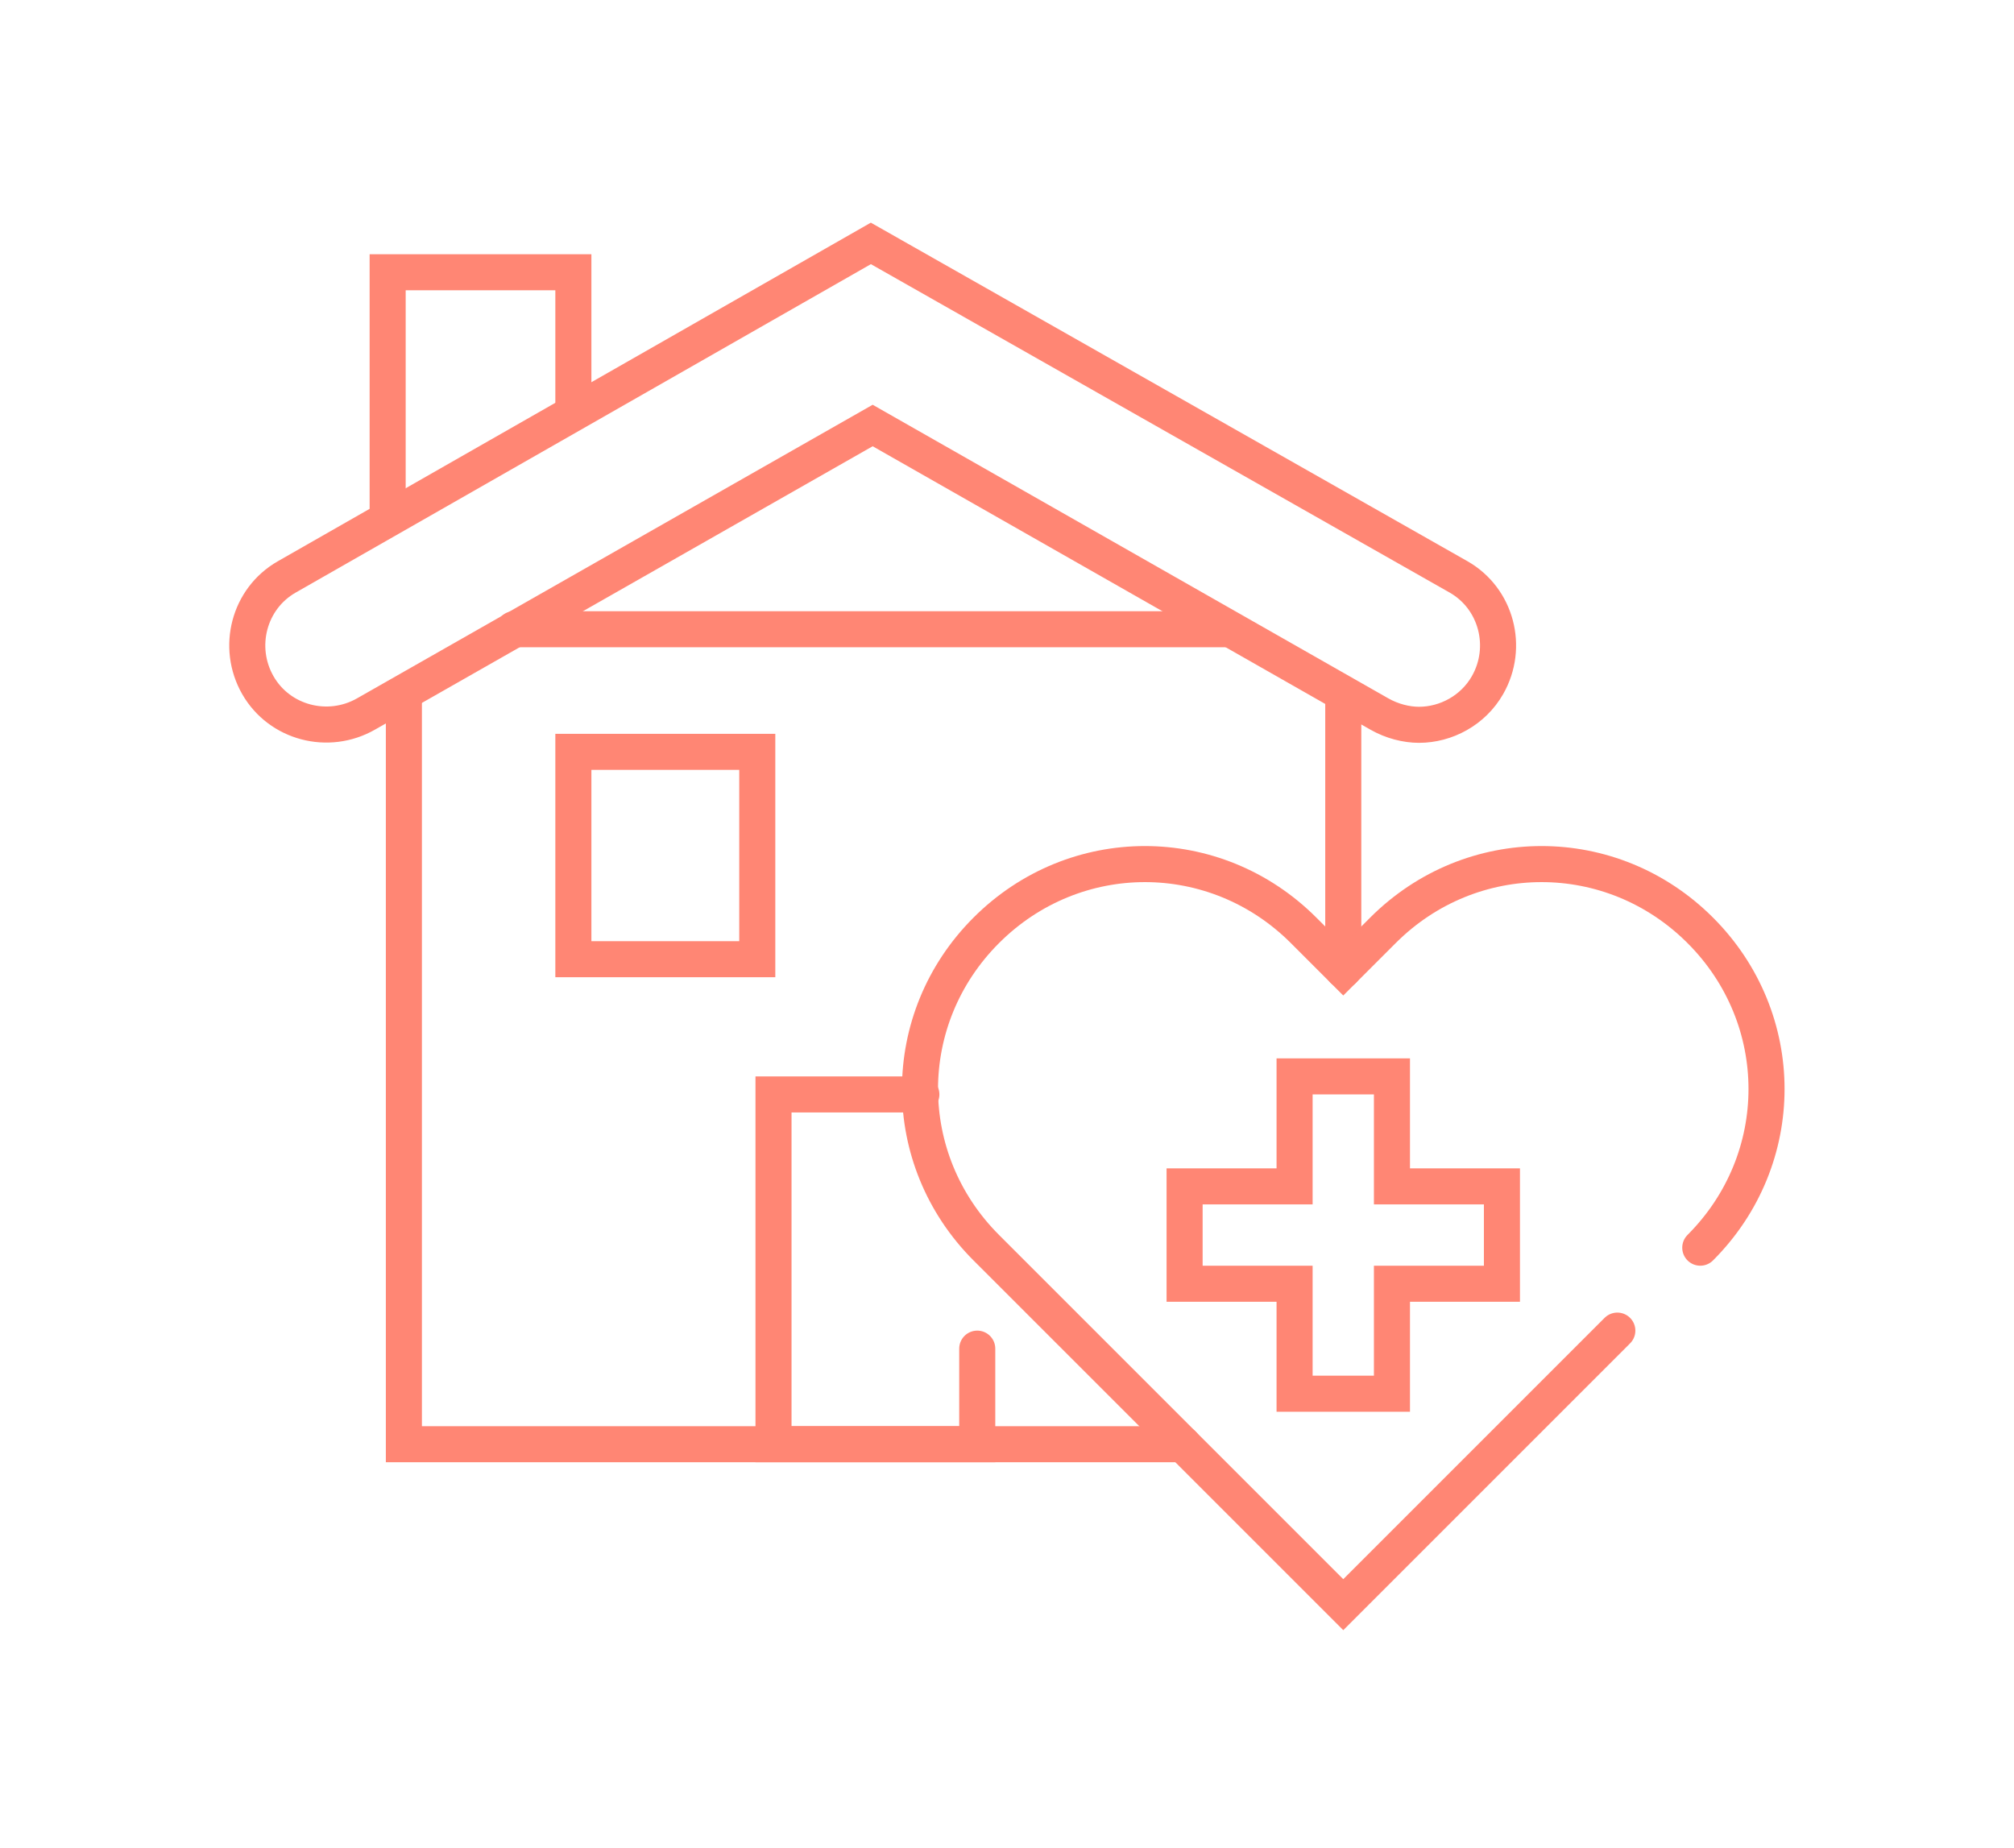
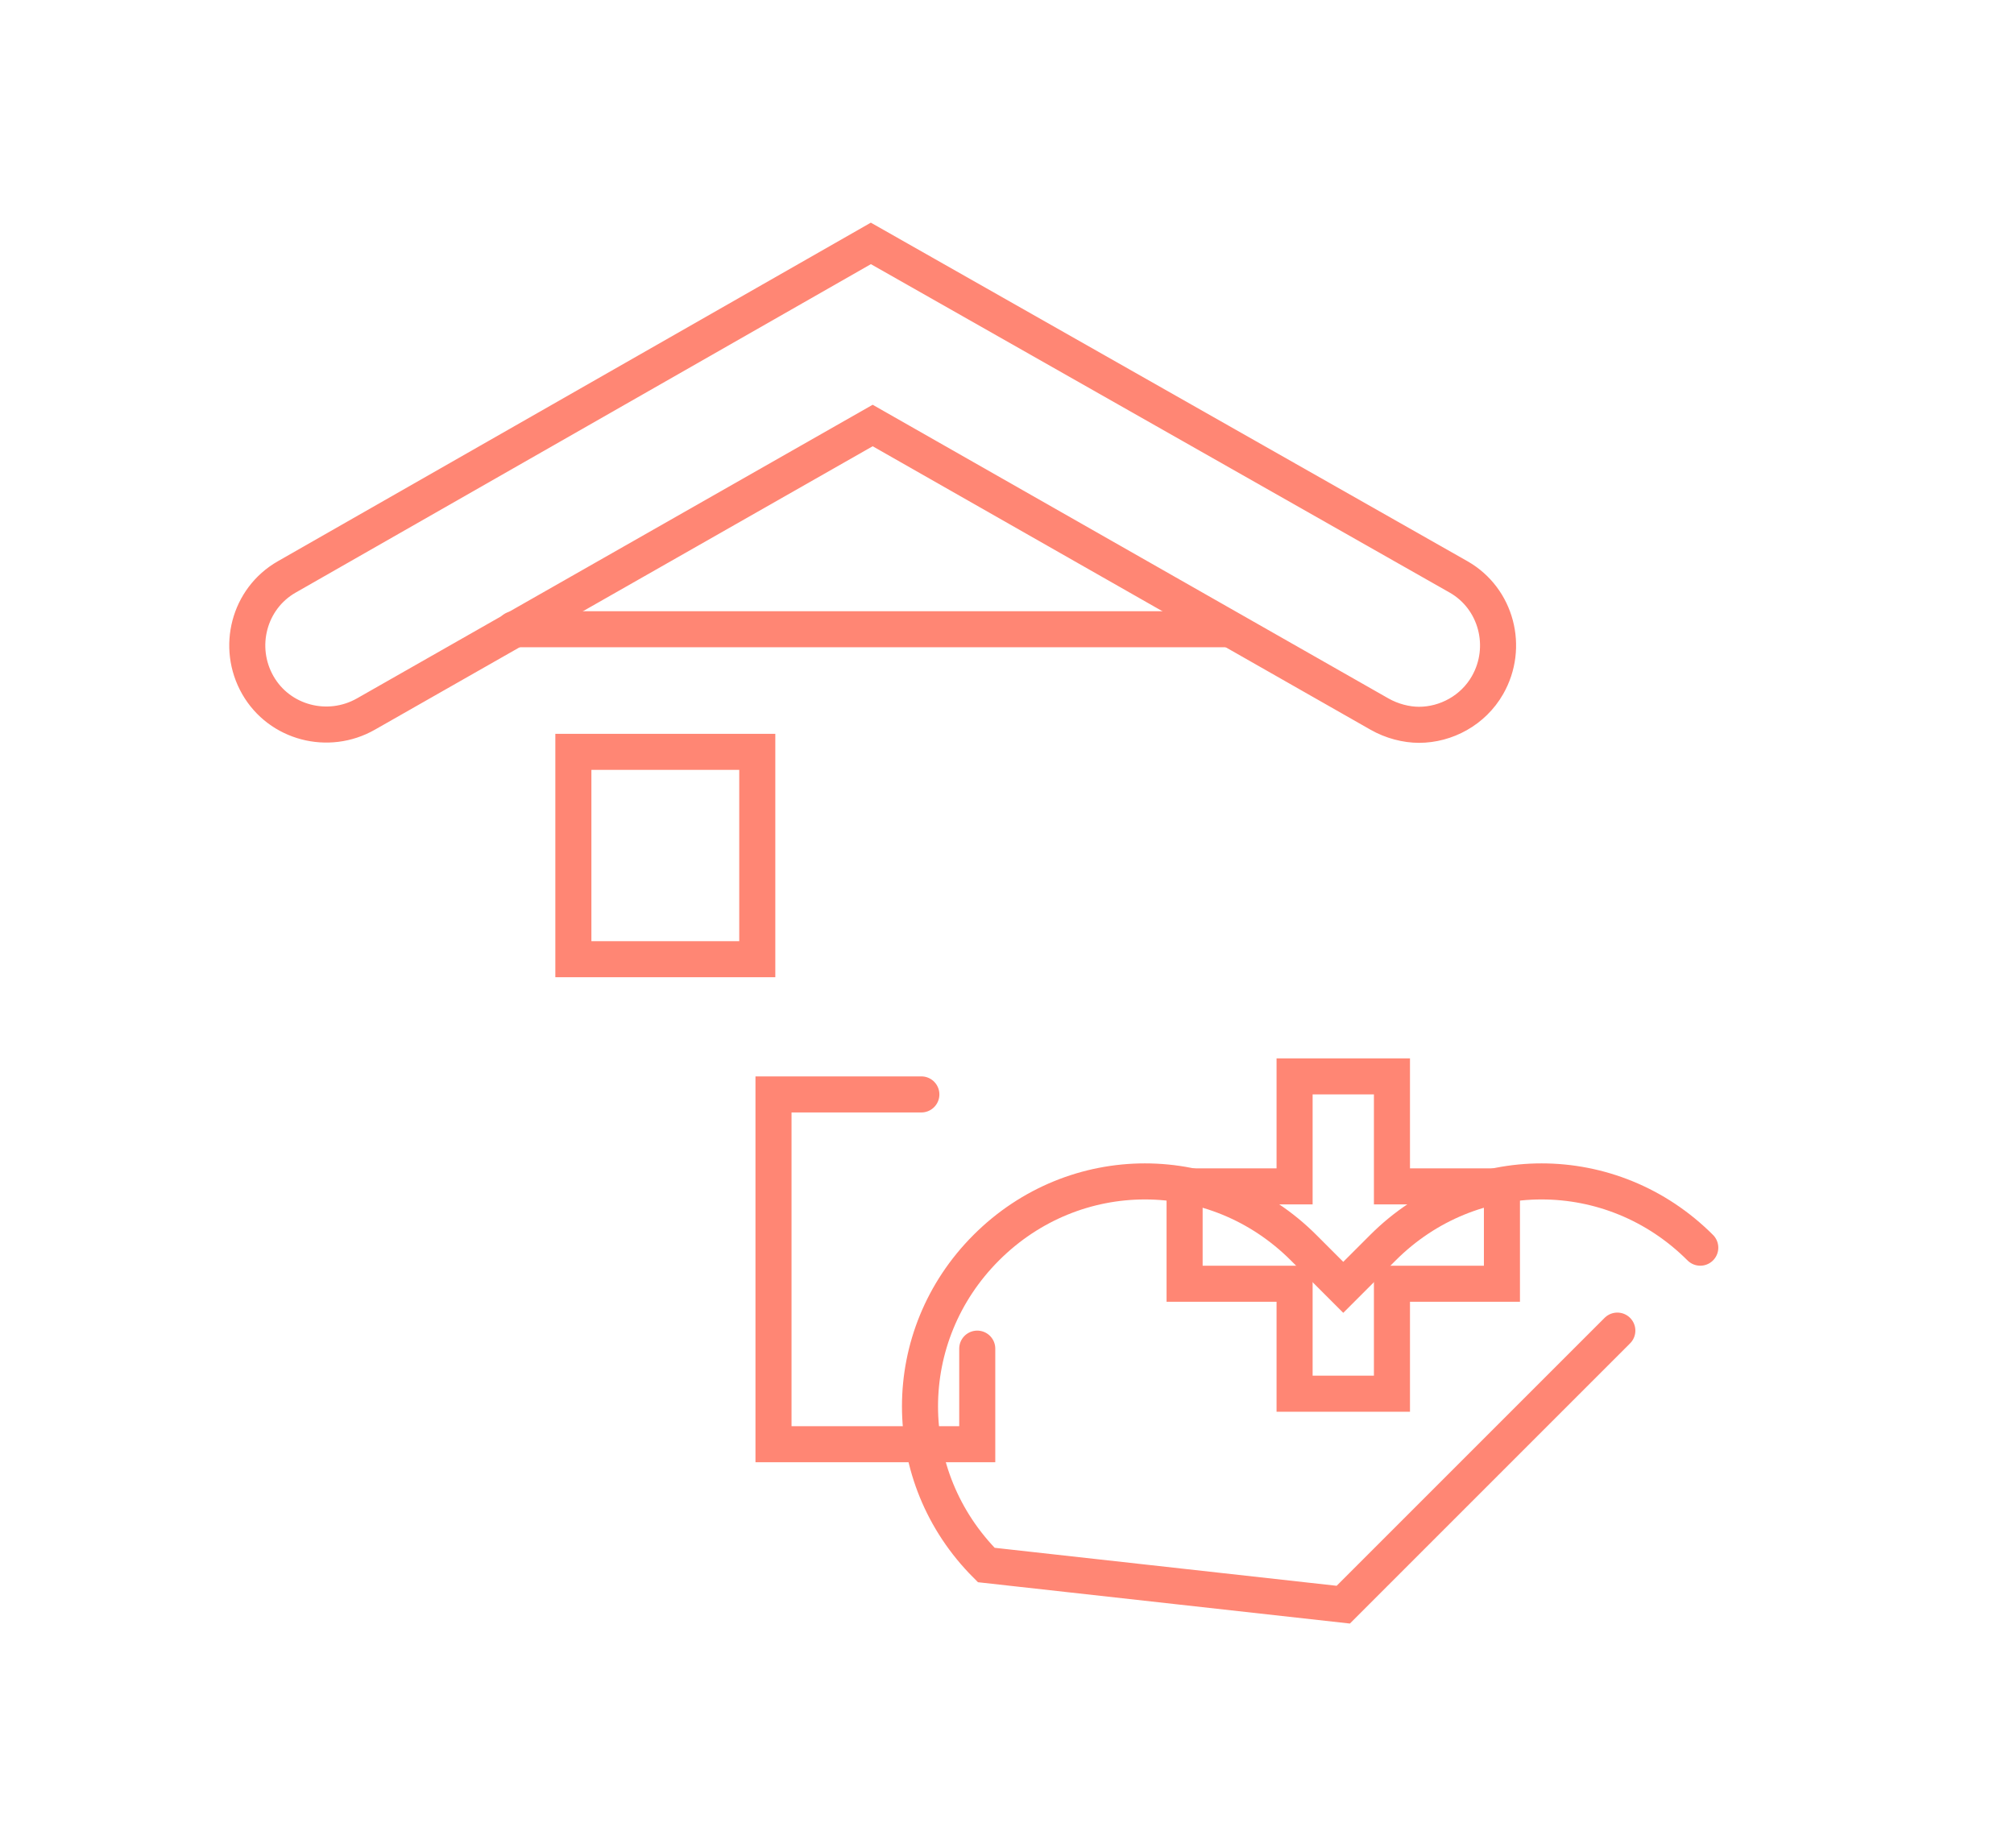
<svg xmlns="http://www.w3.org/2000/svg" version="1.1" id="a" x="0px" y="0px" viewBox="0 0 111.7 102.5" style="enable-background:new 0 0 111.7 102.5;" xml:space="preserve">
  <style type="text/css">
	.st0{fill:none;stroke:#FF8674;stroke-width:2;stroke-linecap:round;stroke-miterlimit:10;}
</style>
  <g>
-     <polyline class="st0" points="65.6,80.1 22.4,80.1 22.4,38.9  " />
-     <line class="st0" x1="74.5" y1="38.7" x2="74.5" y2="53.8" />
    <path class="st0" d="M78.7,40.2c-0.7,0-1.5-0.2-2.2-0.6l-28.1-16l-28.1,16c-2.1,1.2-4.8,0.5-6-1.6c-1.2-2.1-0.5-4.8,1.6-6   l32.4-18.5L80.9,32c2.1,1.2,2.8,3.9,1.6,6C81.7,39.4,80.2,40.2,78.7,40.2z" />
-     <polyline class="st0" points="21.5,28.4 21.5,15.1 31.8,15.1 31.8,22.4  " />
-     <path class="st0" d="M94.3,69.2c4.9-4.9,4.9-12.7,0-17.6l0,0c-4.9-4.9-12.7-4.9-17.6,0l-2.2,2.2l-2.2-2.2c-4.9-4.9-12.7-4.9-17.6,0   l0,0c-4.9,4.9-4.9,12.7,0,17.6L74.5,89l15.2-15.2" />
+     <path class="st0" d="M94.3,69.2l0,0c-4.9-4.9-12.7-4.9-17.6,0l-2.2,2.2l-2.2-2.2c-4.9-4.9-12.7-4.9-17.6,0   l0,0c-4.9,4.9-4.9,12.7,0,17.6L74.5,89l15.2-15.2" />
    <polygon class="st0" points="83.3,65.8 77.2,65.8 77.2,59.7 71.8,59.7 71.8,65.8 65.7,65.8 65.7,71.2 71.8,71.2 71.8,77.3    77.2,77.3 77.2,71.2 83.3,71.2  " />
    <rect x="31.8" y="41.7" class="st0" width="10.2" height="11.5" />
    <polyline class="st0" points="54.2,74.8 54.2,80.1 42.9,80.1 42.9,60.7 51.1,60.7  " />
  </g>
  <line class="st0" x1="28.5" y1="34.9" x2="68.1" y2="34.9" />
</svg>